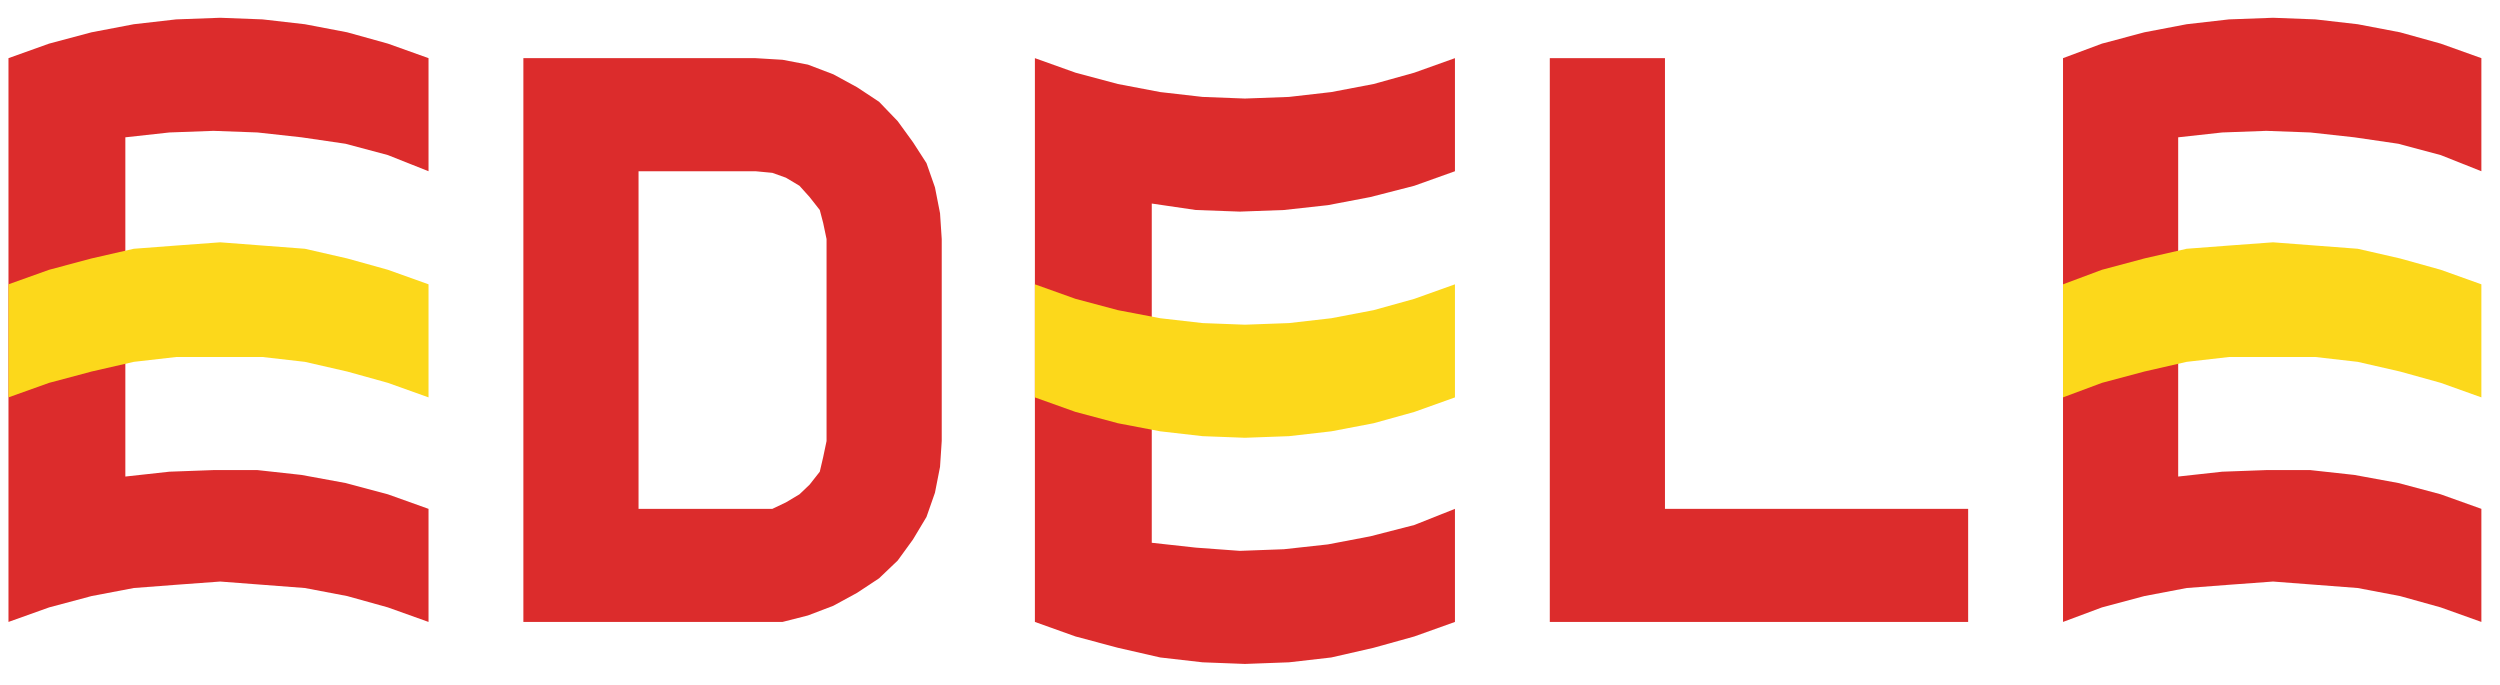
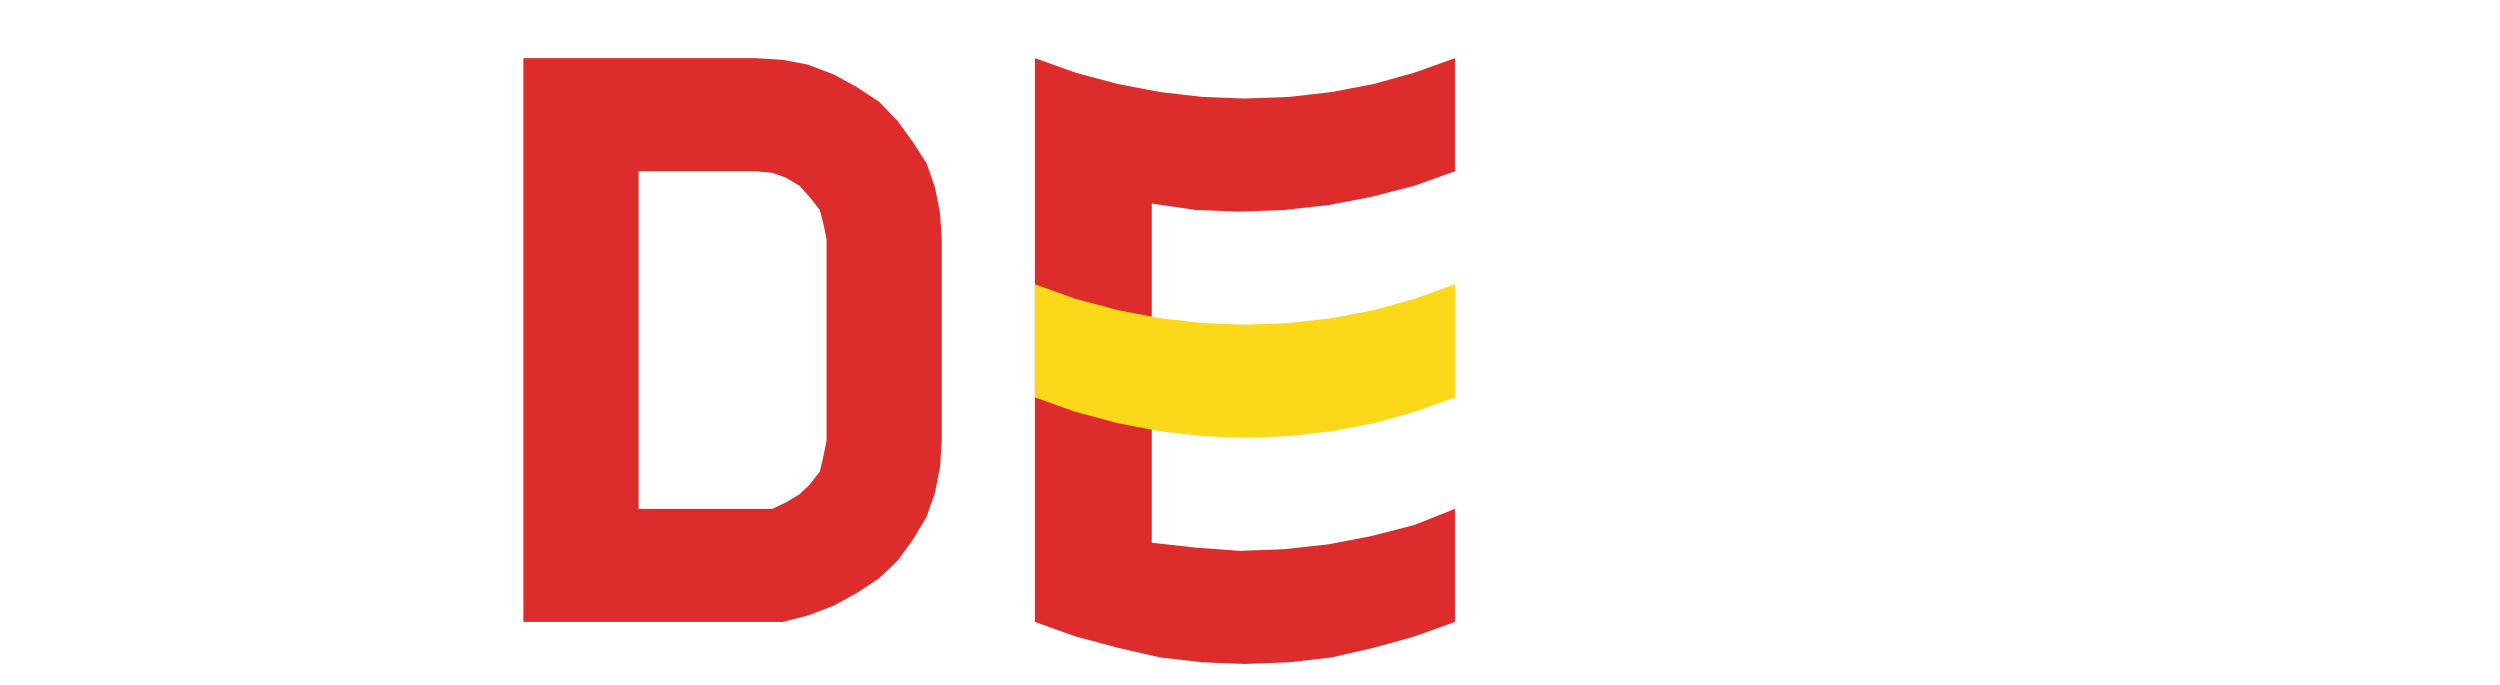
<svg xmlns="http://www.w3.org/2000/svg" width="146" height="40" viewBox="0 0 146 40" fill="none">
  <path fill-rule="evenodd" clip-rule="evenodd" d="M45.699 36.321H44.117H30.565V3.396H44.117L45.699 3.491L47.183 3.774L48.667 4.34L50.051 5.094L51.337 5.943L52.425 7.075L53.316 8.302L54.107 9.528L54.602 10.943L54.898 12.453L54.997 13.962V25.755L54.898 27.264L54.602 28.774L54.107 30.189L53.316 31.509L52.425 32.736L51.337 33.774L50.051 34.623L48.667 35.377L47.183 35.943L45.699 36.321ZM37.291 10V29.717H44.117H45.106L45.897 29.34L46.688 28.868L47.282 28.302L47.875 27.547L48.073 26.698L48.271 25.755V13.962L48.073 13.019L47.875 12.264L47.282 11.509L46.688 10.849L45.897 10.377L45.106 10.094L44.117 10H37.291Z" fill="#DC2C2C" />
-   <path fill-rule="evenodd" clip-rule="evenodd" d="M25.026 36.321L22.652 35.472L20.278 34.811L17.805 34.34L15.332 34.151L12.859 33.962L10.287 34.151L7.814 34.34L5.342 34.811L2.869 35.472L0.495 36.321V3.396L2.869 2.547L5.342 1.887L7.814 1.415L10.287 1.132L12.859 1.038L15.332 1.132L17.805 1.415L20.278 1.887L22.652 2.547L25.026 3.396V10L22.652 9.057L20.179 8.396L17.607 8.019L15.035 7.736L12.463 7.642L9.892 7.736L7.32 8.019V27.83L9.892 27.547L12.463 27.453H15.035L17.607 27.736L20.179 28.208L22.652 28.868L25.026 29.717V36.321Z" fill="#DC2C2C" />
-   <path fill-rule="evenodd" clip-rule="evenodd" d="M25.026 23.207V16.604L22.652 15.755L20.278 15.094L17.805 14.528L15.332 14.34L12.859 14.151L10.287 14.34L7.814 14.528L5.342 15.094L2.869 15.755L0.495 16.604V23.207L2.869 22.358L5.342 21.698L7.814 21.132L10.287 20.849H12.859H15.332L17.805 21.132L20.278 21.698L22.652 22.358L25.026 23.207Z" fill="#FCD81B" />
-   <path fill-rule="evenodd" clip-rule="evenodd" d="M90.508 36.321V3.396H97.234V29.717H114.94V36.321H90.508Z" fill="#DC2C2C" />
-   <path fill-rule="evenodd" clip-rule="evenodd" d="M144.912 36.321L142.538 35.472L140.164 34.811L137.691 34.34L135.218 34.151L132.745 33.962L130.173 34.151L127.7 34.34L125.228 34.811L122.755 35.472L120.48 36.321V3.396L122.755 2.547L125.228 1.887L127.7 1.415L130.173 1.132L132.745 1.038L135.218 1.132L137.691 1.415L140.164 1.887L142.538 2.547L144.912 3.396V10L142.538 9.057L140.065 8.396L137.493 8.019L134.921 7.736L132.35 7.642L129.778 7.736L127.206 8.019V27.83L129.778 27.547L132.35 27.453H134.921L137.493 27.736L140.065 28.208L142.538 28.868L144.912 29.717V36.321Z" fill="#DC2C2C" />
-   <path fill-rule="evenodd" clip-rule="evenodd" d="M144.912 23.207V16.604L142.538 15.755L140.164 15.094L137.691 14.528L135.218 14.34L132.745 14.151L130.173 14.34L127.7 14.528L125.228 15.094L122.755 15.755L120.48 16.604V23.207L122.755 22.358L125.228 21.698L127.7 21.132L130.173 20.849H132.745H135.218L137.691 21.132L140.164 21.698L142.538 22.358L144.912 23.207Z" fill="#FCD81B" />
  <path fill-rule="evenodd" clip-rule="evenodd" d="M84.969 3.396L82.595 4.245L80.221 4.906L77.748 5.377L75.275 5.66L72.703 5.755L70.23 5.66L67.757 5.377L65.284 4.906L62.812 4.245L60.438 3.396V36.321L62.812 37.17L65.284 37.83L67.757 38.396L70.23 38.679L72.703 38.774L75.275 38.679L77.748 38.396L80.221 37.83L82.595 37.17L84.969 36.321V29.717L82.595 30.66L80.023 31.321L77.55 31.793L74.978 32.075L72.406 32.17L69.835 31.981L67.263 31.698V11.887L69.835 12.264L72.406 12.358L74.978 12.264L77.55 11.981L80.023 11.509L82.595 10.849L84.969 10V3.396Z" fill="#DC2C2C" />
  <path fill-rule="evenodd" clip-rule="evenodd" d="M84.969 16.604V23.208L82.595 24.057L80.221 24.717L77.748 25.189L75.275 25.472L72.703 25.566L70.23 25.472L67.757 25.189L65.284 24.717L62.812 24.057L60.438 23.208V16.604L62.812 17.453L65.284 18.113L67.757 18.585L70.23 18.868L72.703 18.962L75.275 18.868L77.748 18.585L80.221 18.113L82.595 17.453L84.969 16.604Z" fill="#FCD81B" />
</svg>